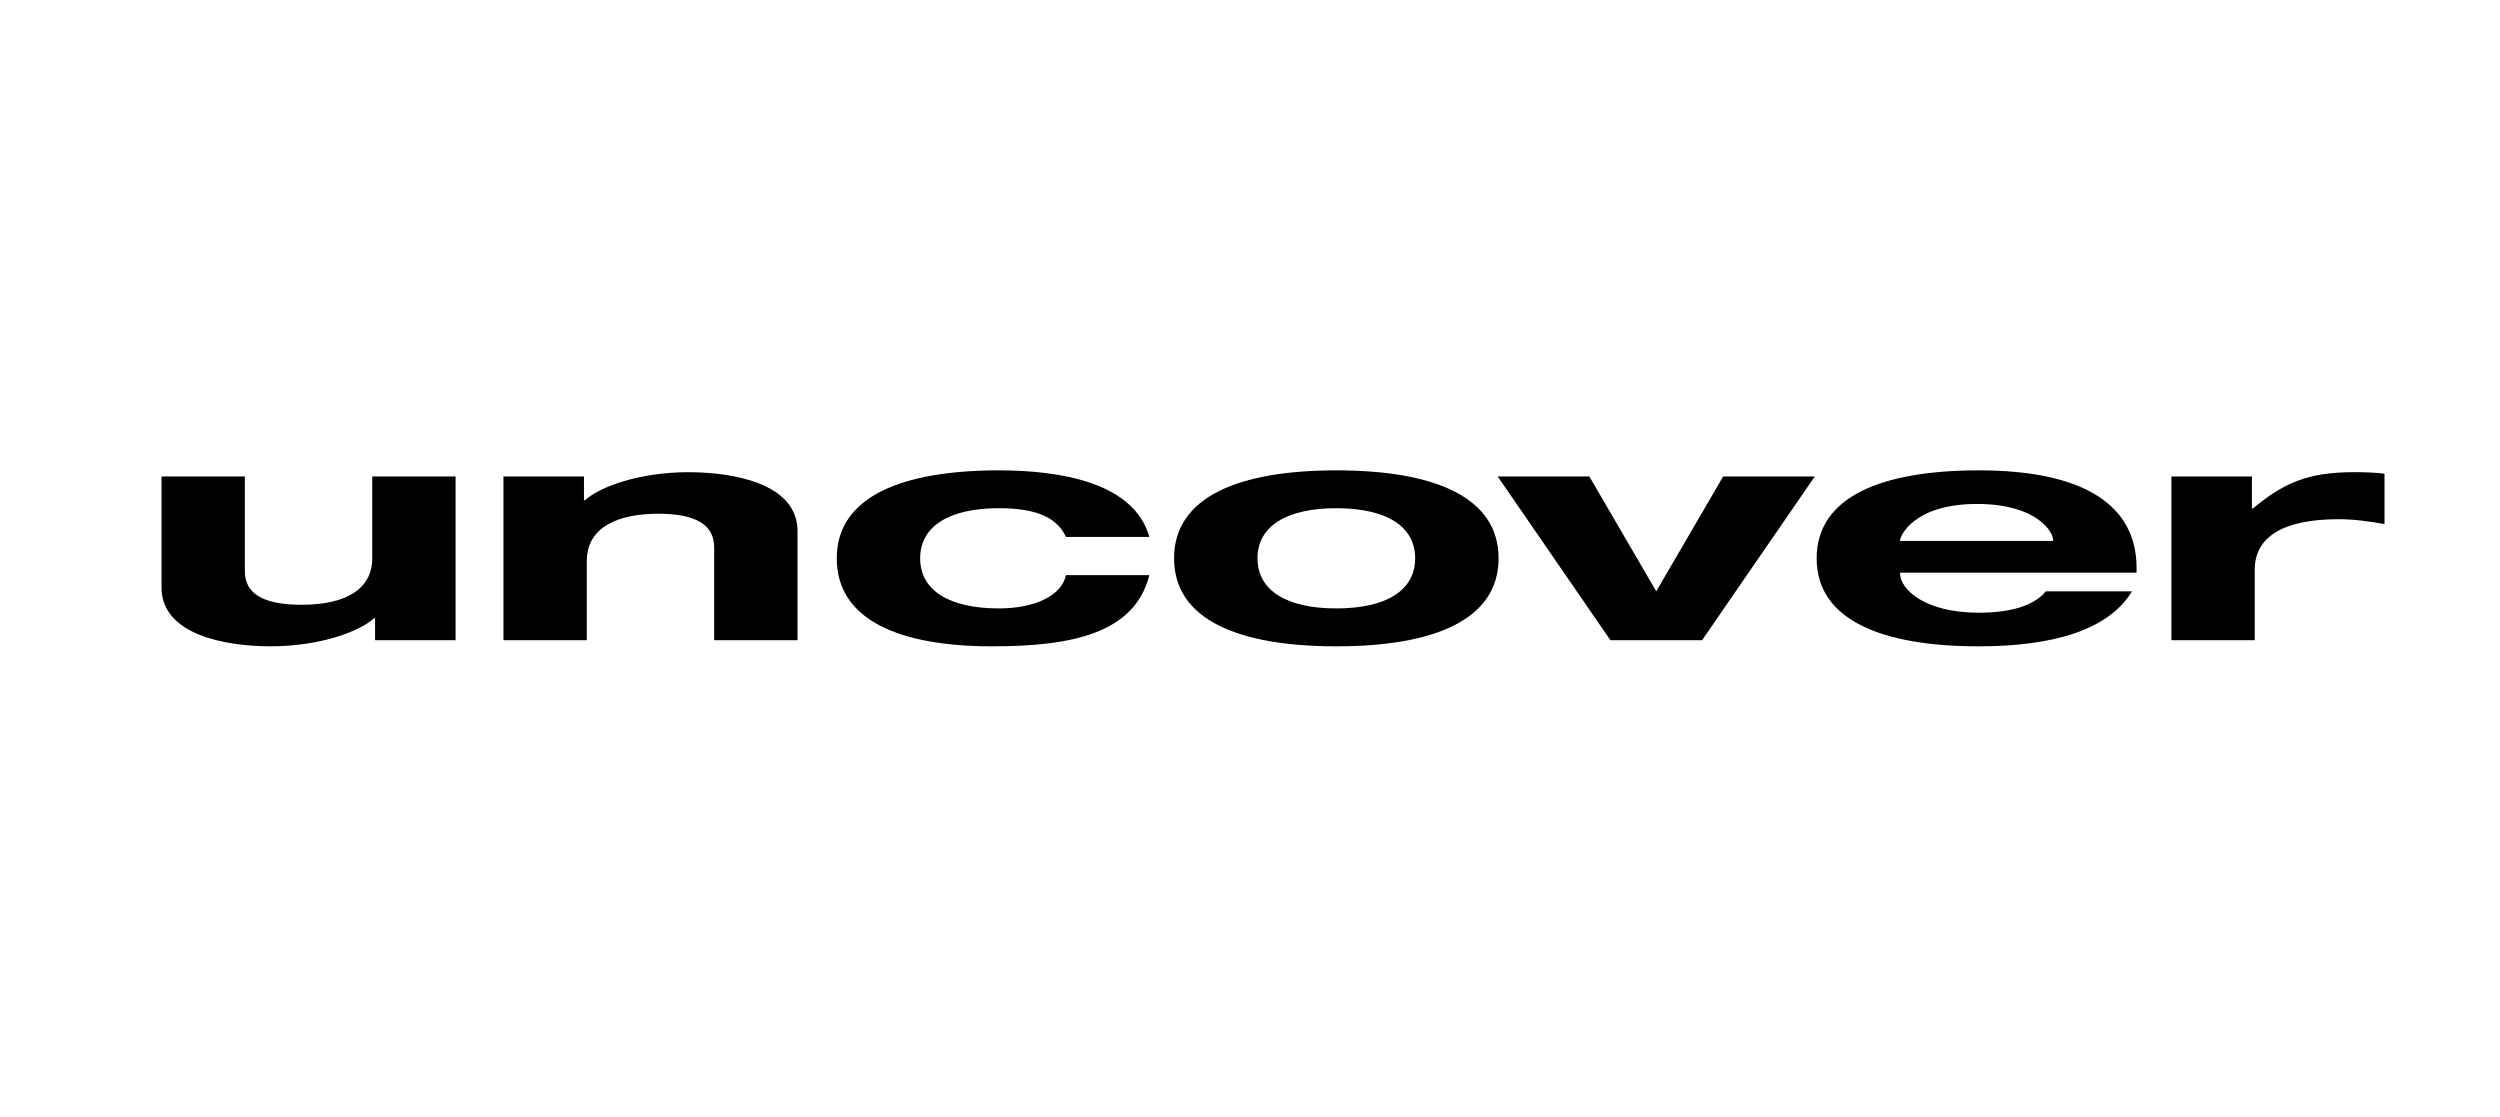
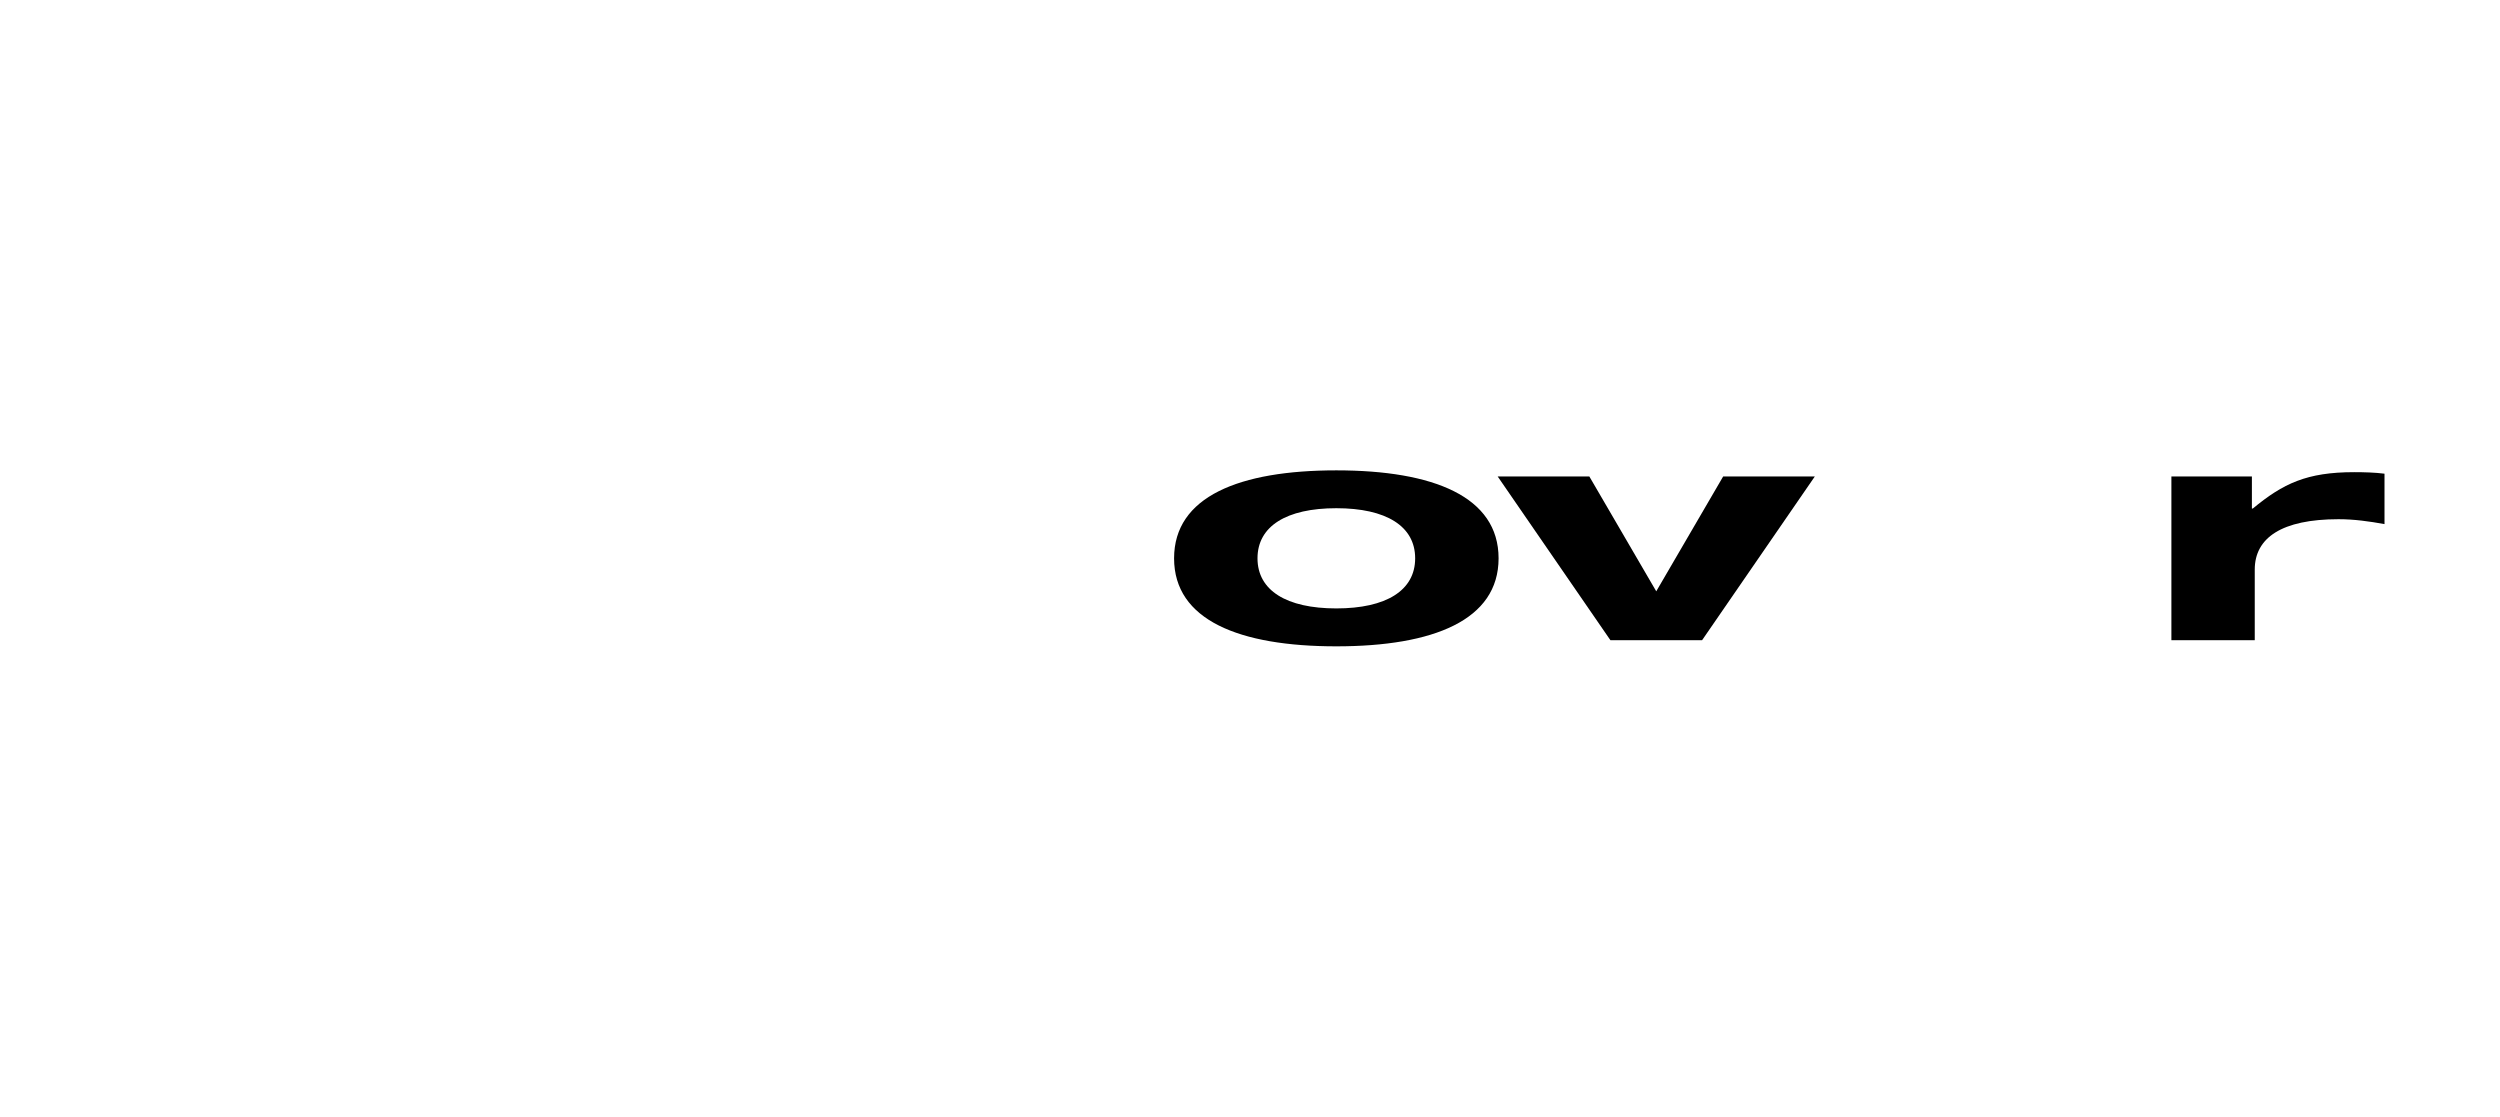
<svg xmlns="http://www.w3.org/2000/svg" version="1.1" x="0px" y="0px" viewBox="0 0 1200 536" style="enable-background:new 0 0 1200 536;" xml:space="preserve">
  <style type="text/css">
	.st0{fill:#112D4F;}
	.st1{fill:#181716;}
	.st2{fill:#FFFFFF;}
	.st3{fill-rule:evenodd;clip-rule:evenodd;}
	.st4{clip-path:url(#SVGID_00000025402816416676883560000003707486451011310500_);}
	.st5{clip-path:url(#SVGID_00000070105719201302165940000008572007988940880274_);fill:#181716;}
	.st6{clip-path:url(#SVGID_00000025402816416676883560000003707486451011310500_);fill:#181716;}
	.st7{clip-path:url(#SVGID_00000013899069805614371500000016333388047220770452_);fill:#181716;}
	.st8{clip-path:url(#SVGID_00000163039598371135481870000009728091328298836353_);fill:#181716;}
	.st9{clip-path:url(#SVGID_00000038415628813315842160000005367655133274687396_);fill:#181716;}
	.st10{clip-path:url(#SVGID_00000025402816416676883560000003707486451011310500_);fill:#9C9C9C;}
	.st11{clip-path:url(#SVGID_00000025402816416676883560000003707486451011310500_);fill:#FFFFFF;}
	.st12{stroke:#181716;stroke-width:0.822;stroke-miterlimit:3.864;}
	.st13{fill:#FCF7F8;}
	.st14{fill:#999999;}
	.st15{fill-rule:evenodd;clip-rule:evenodd;fill:#181716;}
	.st16{fill:#565655;}
	.st17{fill-rule:evenodd;clip-rule:evenodd;fill:#FFFFFF;}
	.st18{fill:#FF0000;}
</style>
  <g id="Logo">
    <g id="WE_Fashion">
	</g>
    <g id="Elisabetta_Franchi">
	</g>
    <g id="Fila">
	</g>
    <g id="Furla">
	</g>
    <g id="High">
	</g>
    <g id="InWear">
	</g>
    <g id="Lancel">
	</g>
    <g id="Liu_Jo">
	</g>
    <g id="Marc_O_Polo">
	</g>
    <g id="Marella">
	</g>
    <g id="Marie_Jo">
	</g>
    <g id="Matinique">
	</g>
    <g id="Weekend_MxM">
	</g>
    <g id="More__x26__More">
	</g>
    <g id="PrimaDonna">
	</g>
    <g id="Borbonese">
	</g>
    <g id="DKNY">
	</g>
    <g id="CK_Swiss_Made">
	</g>
    <g id="Coccinelle">
	</g>
    <g id="Jaked">
	</g>
    <g id="Biasia">
	</g>
    <g id="Rheinfelder_Keramik">
	</g>
    <g id="Rosa_Faia">
	</g>
    <g id="Sloggi">
	</g>
    <g id="Uncover">
      <g>
-         <path d="M180.04,296.74h-0.46c-7.28,6.59-26.37,13.49-49.78,13.49c-20.68,0-52.28-5.14-52.28-28.31V228.7h40v45.46     c0,10.85,8.86,16.13,27.28,16.13c21.6,0,33.87-7.77,33.87-22.29v-39.3h40.01v78.6h-38.64V296.74L180.04,296.74z" />
-         <path d="M342.8,262.72c0-10.85-8.86-16.13-26.82-16.13c-18.64,0-34.32,6.01-34.32,22.73v37.98h-40v-78.6h38.64v11.44h0.45     c7.28-6.6,26.37-13.49,49.78-13.49c20.69,0,52.28,5.13,52.28,28.3v52.35H342.8V262.72L342.8,262.72z" />
-         <path d="M511.64,257.73c-4.62-10.41-16.5-13.79-32.12-13.79c-23.98,0-37.84,8.65-37.84,24.05c0,15.4,13.86,24.05,37.84,24.05     c17.17,0,30.14-6.16,32.12-15.97h40.04c-7.04,27.86-36.96,34.17-75.46,34.17c-44.44,0-74.58-12.61-74.58-42.24     c0-29.62,31.24-42.23,77.88-42.23c29.92,0,64.9,6.01,72.16,31.97H511.64L511.64,257.73z" />
        <path d="M641.44,292.04c23.99,0,37.84-8.65,37.84-24.05c0-15.4-13.86-24.05-37.84-24.05c-23.98,0-37.84,8.65-37.84,24.05     C603.6,283.39,617.46,292.04,641.44,292.04L641.44,292.04z M641.44,225.77c46.64,0,77.88,12.61,77.88,42.23     c0,29.63-31.24,42.24-77.88,42.24c-46.64,0-77.88-12.61-77.88-42.24C563.56,238.37,594.8,225.77,641.44,225.77L641.44,225.77z" />
        <polygon points="718.88,228.7 762.88,228.7 795,283.83 827.12,228.7 871.12,228.7 817,307.3 773,307.3 718.88,228.7    " />
-         <path d="M985.52,259.64v-0.29c0-4.25-8.14-17.45-36.52-17.45c-30.58,0-36.97,15.54-36.97,17.45v0.29H985.52L985.52,259.64z      M1023.35,283.83c-11.22,18.63-38.06,26.41-73.48,26.41c-46.64,0-77.88-12.61-77.88-42.24c0-29.62,31.24-42.23,77.88-42.23     c51.04,0,75.68,17.16,75.68,46.77v2.35H912.03v0.29c0,7.48,11.44,18.92,37.84,18.92c15.62,0,26.62-3.52,32.12-10.27H1023.35     L1023.35,283.83z" />
        <path d="M1042.27,228.69h38.64v15.4h0.45c14.55-12.02,25.92-17.45,48.65-17.45c4.55,0,10,0.14,14.55,0.73v24.2     c-7.27-1.32-14.55-2.35-22.06-2.35c-27.28,0-40.22,8.94-40.22,24.19v33.88h-40.01V228.69L1042.27,228.69z" />
      </g>
    </g>
    <g id="Valisere">
	</g>
    <g id="YAYA_Women">
	</g>
    <g id="ck">
	</g>
    <g id="WS_Outlet">
	</g>
    <g id="Tommy_Hilfiger">
	</g>
    <g id="Swiss_Military">
	</g>
    <g id="Skiny">
	</g>
    <g id="Prada">
	</g>
    <g id="Fossil">
	</g>
    <g id="Calvin_Klein">
	</g>
    <g id="Hanro">
	</g>
    <g id="Saint_Tropez_00000057854897959057618340000010592499611082823866_">
	</g>
    <g id="Huber">
	</g>
    <g id="MaxMara_Studio">
	</g>
    <g id="S_MaxMwara">
	</g>
    <g id="Sportmax">
	</g>
    <g id="MaxMara">
	</g>
    <g id="MaxMara_Leisure">
	</g>
    <g id="Rabe">
	</g>
    <g id="Milano">
	</g>
    <g id="KjBrand">
	</g>
    <g id="Frank_Walder">
	</g>
    <g id="Buena_Vista">
	</g>
    <g id="Anna_Montana">
	</g>
    <g id="White_Label">
	</g>
    <g id="Marc_Aurel">
	</g>
    <g id="Kenny_S">
	</g>
    <g id="Cinque">
	</g>
    <g id="Betty_Barclay">
	</g>
    <g id="Angels">
	</g>
    <g id="Via_Appia">
	</g>
    <g id="See_You">
	</g>
    <g id="MonaLisa">
	</g>
    <g id="LuisaViola">
	</g>
    <g id="Doris_Streich">
	</g>
    <g id="Toni">
	</g>
    <g id="Zyliss">
	</g>
    <g id="TurMix">
	</g>
    <g id="Outdoor_Chef">
	</g>
    <g id="Koenig">
	</g>
    <g id="Cole__x26__Manson">
	</g>
    <g id="Panier_des_Sens">
	</g>
    <g id="Tailored">
	</g>
    <g id="Saint_Tropez">
	</g>
    <g id="Kaffe">
	</g>
    <g id="J._Lindeberg">
	</g>
    <g id="ichi">
	</g>
    <g id="FQ1924">
	</g>
    <g id="Culture">
	</g>
    <g id="Friday_Casual">
	</g>
    <g id="Blend">
	</g>
  </g>
  <g id="Hilfslinien">
</g>
</svg>